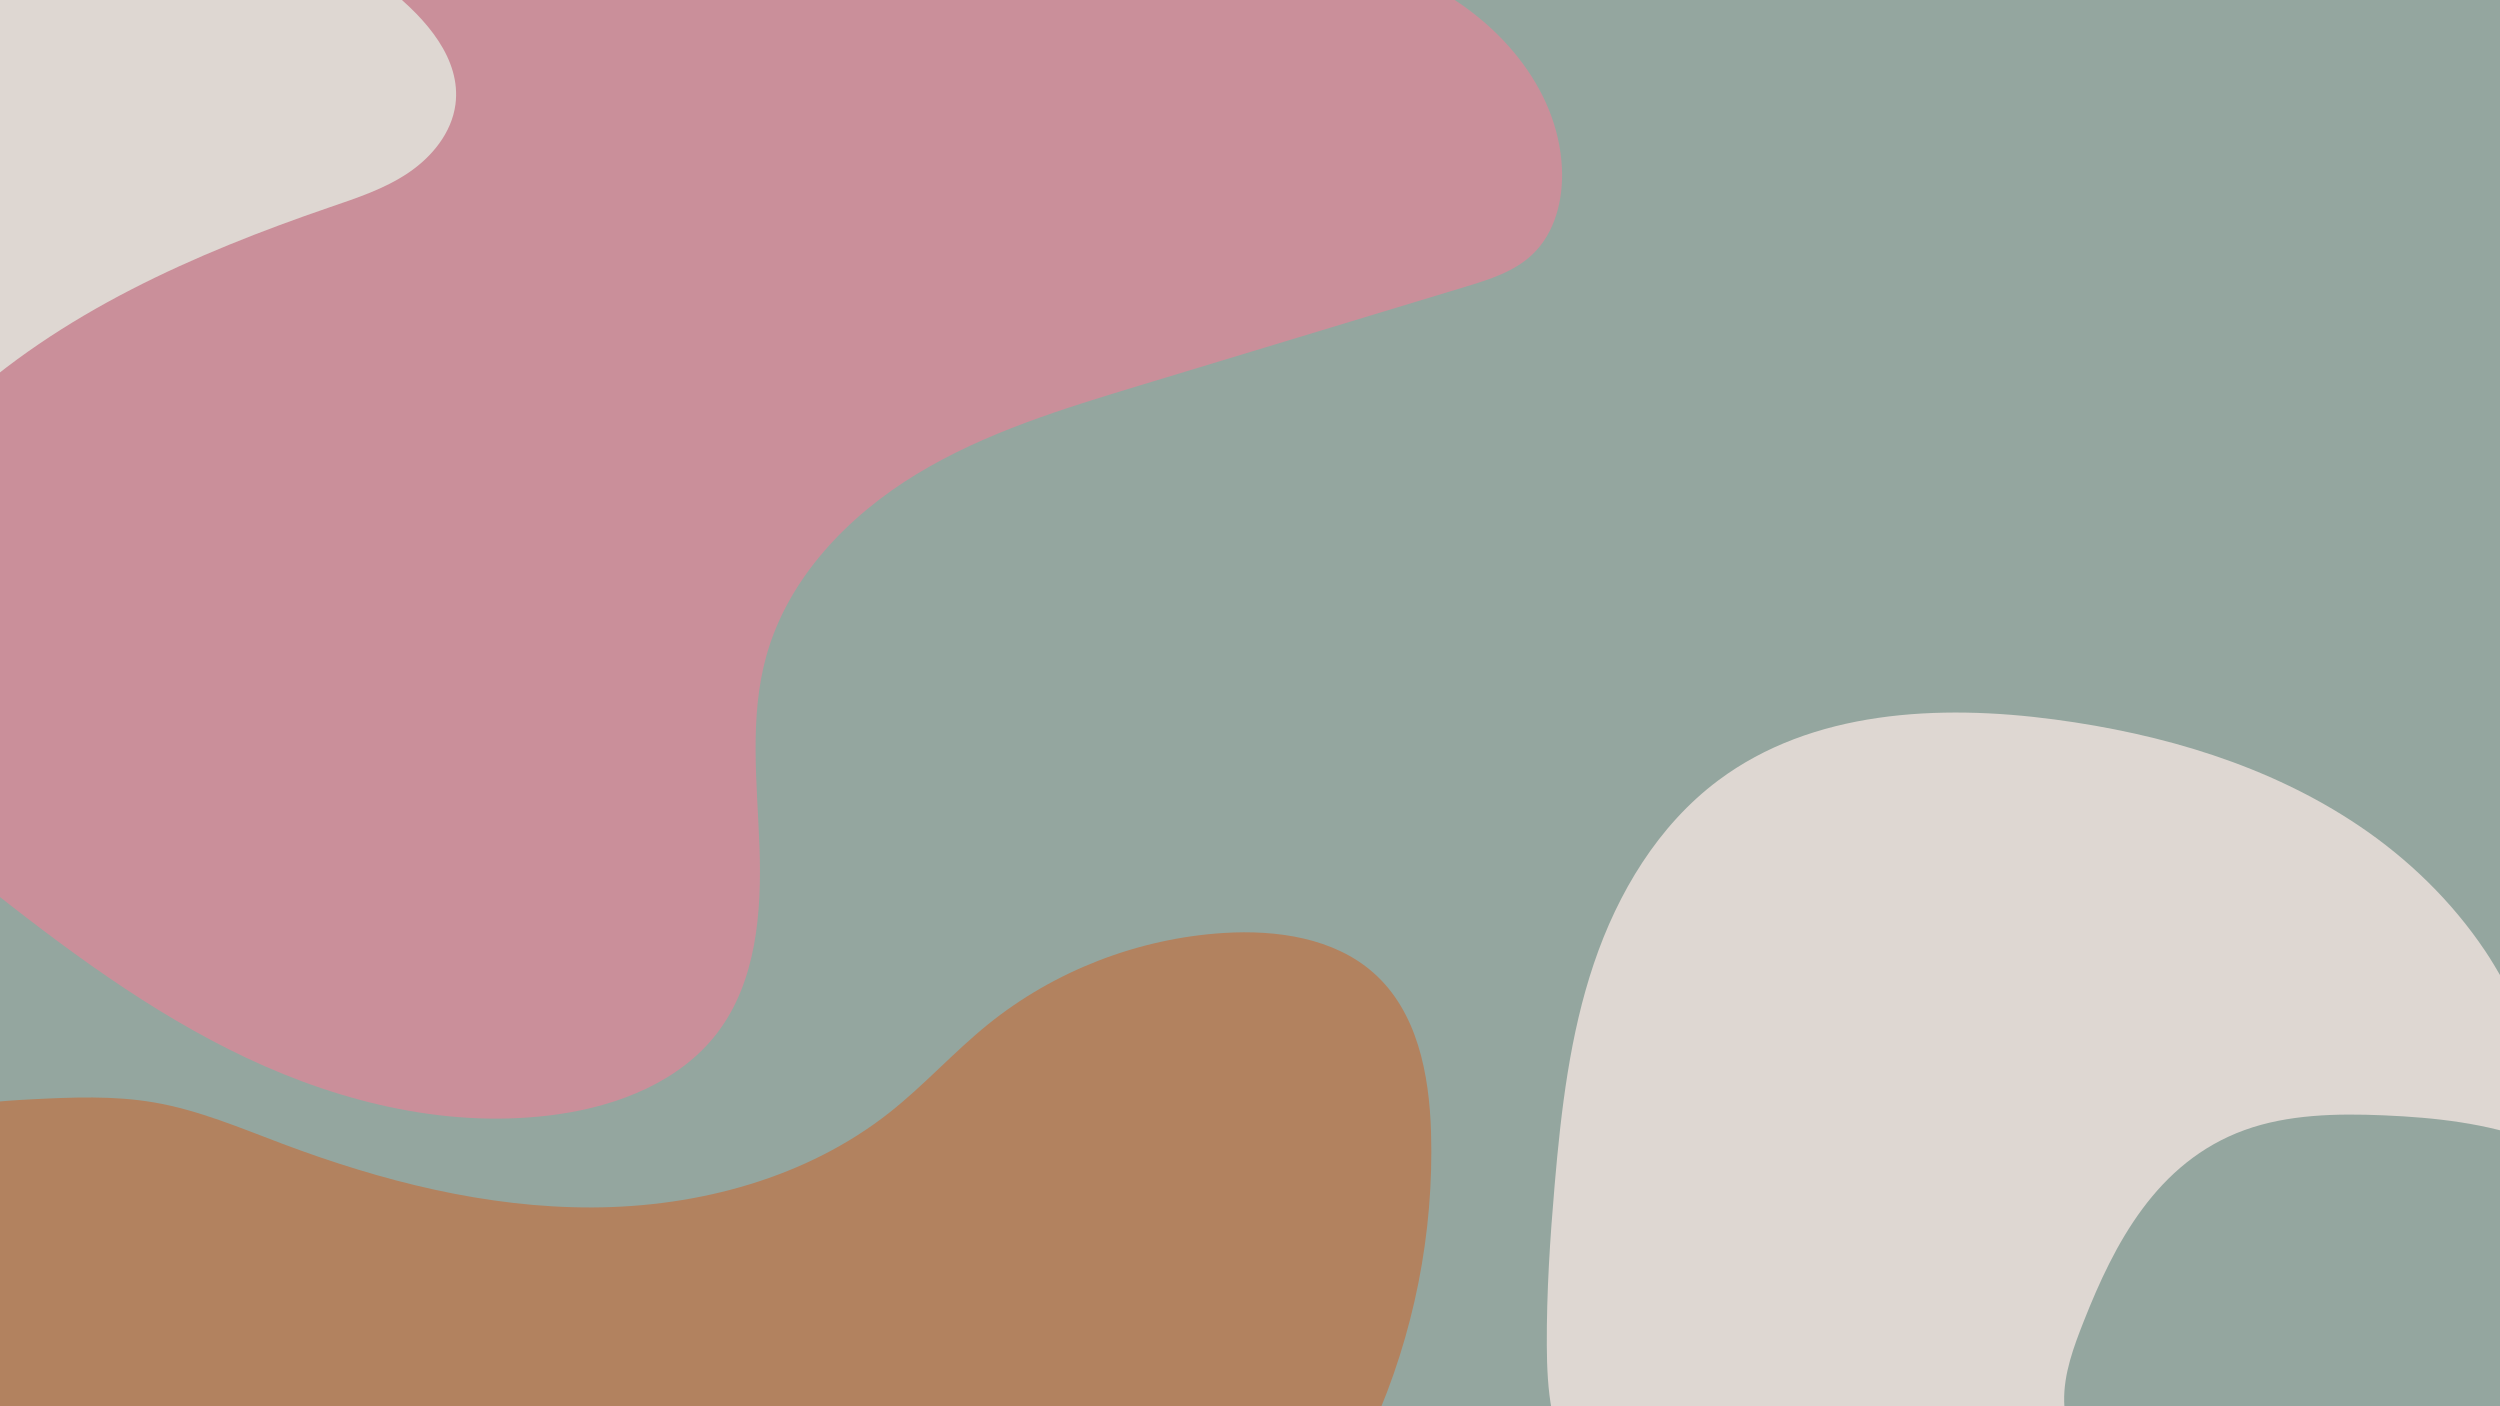
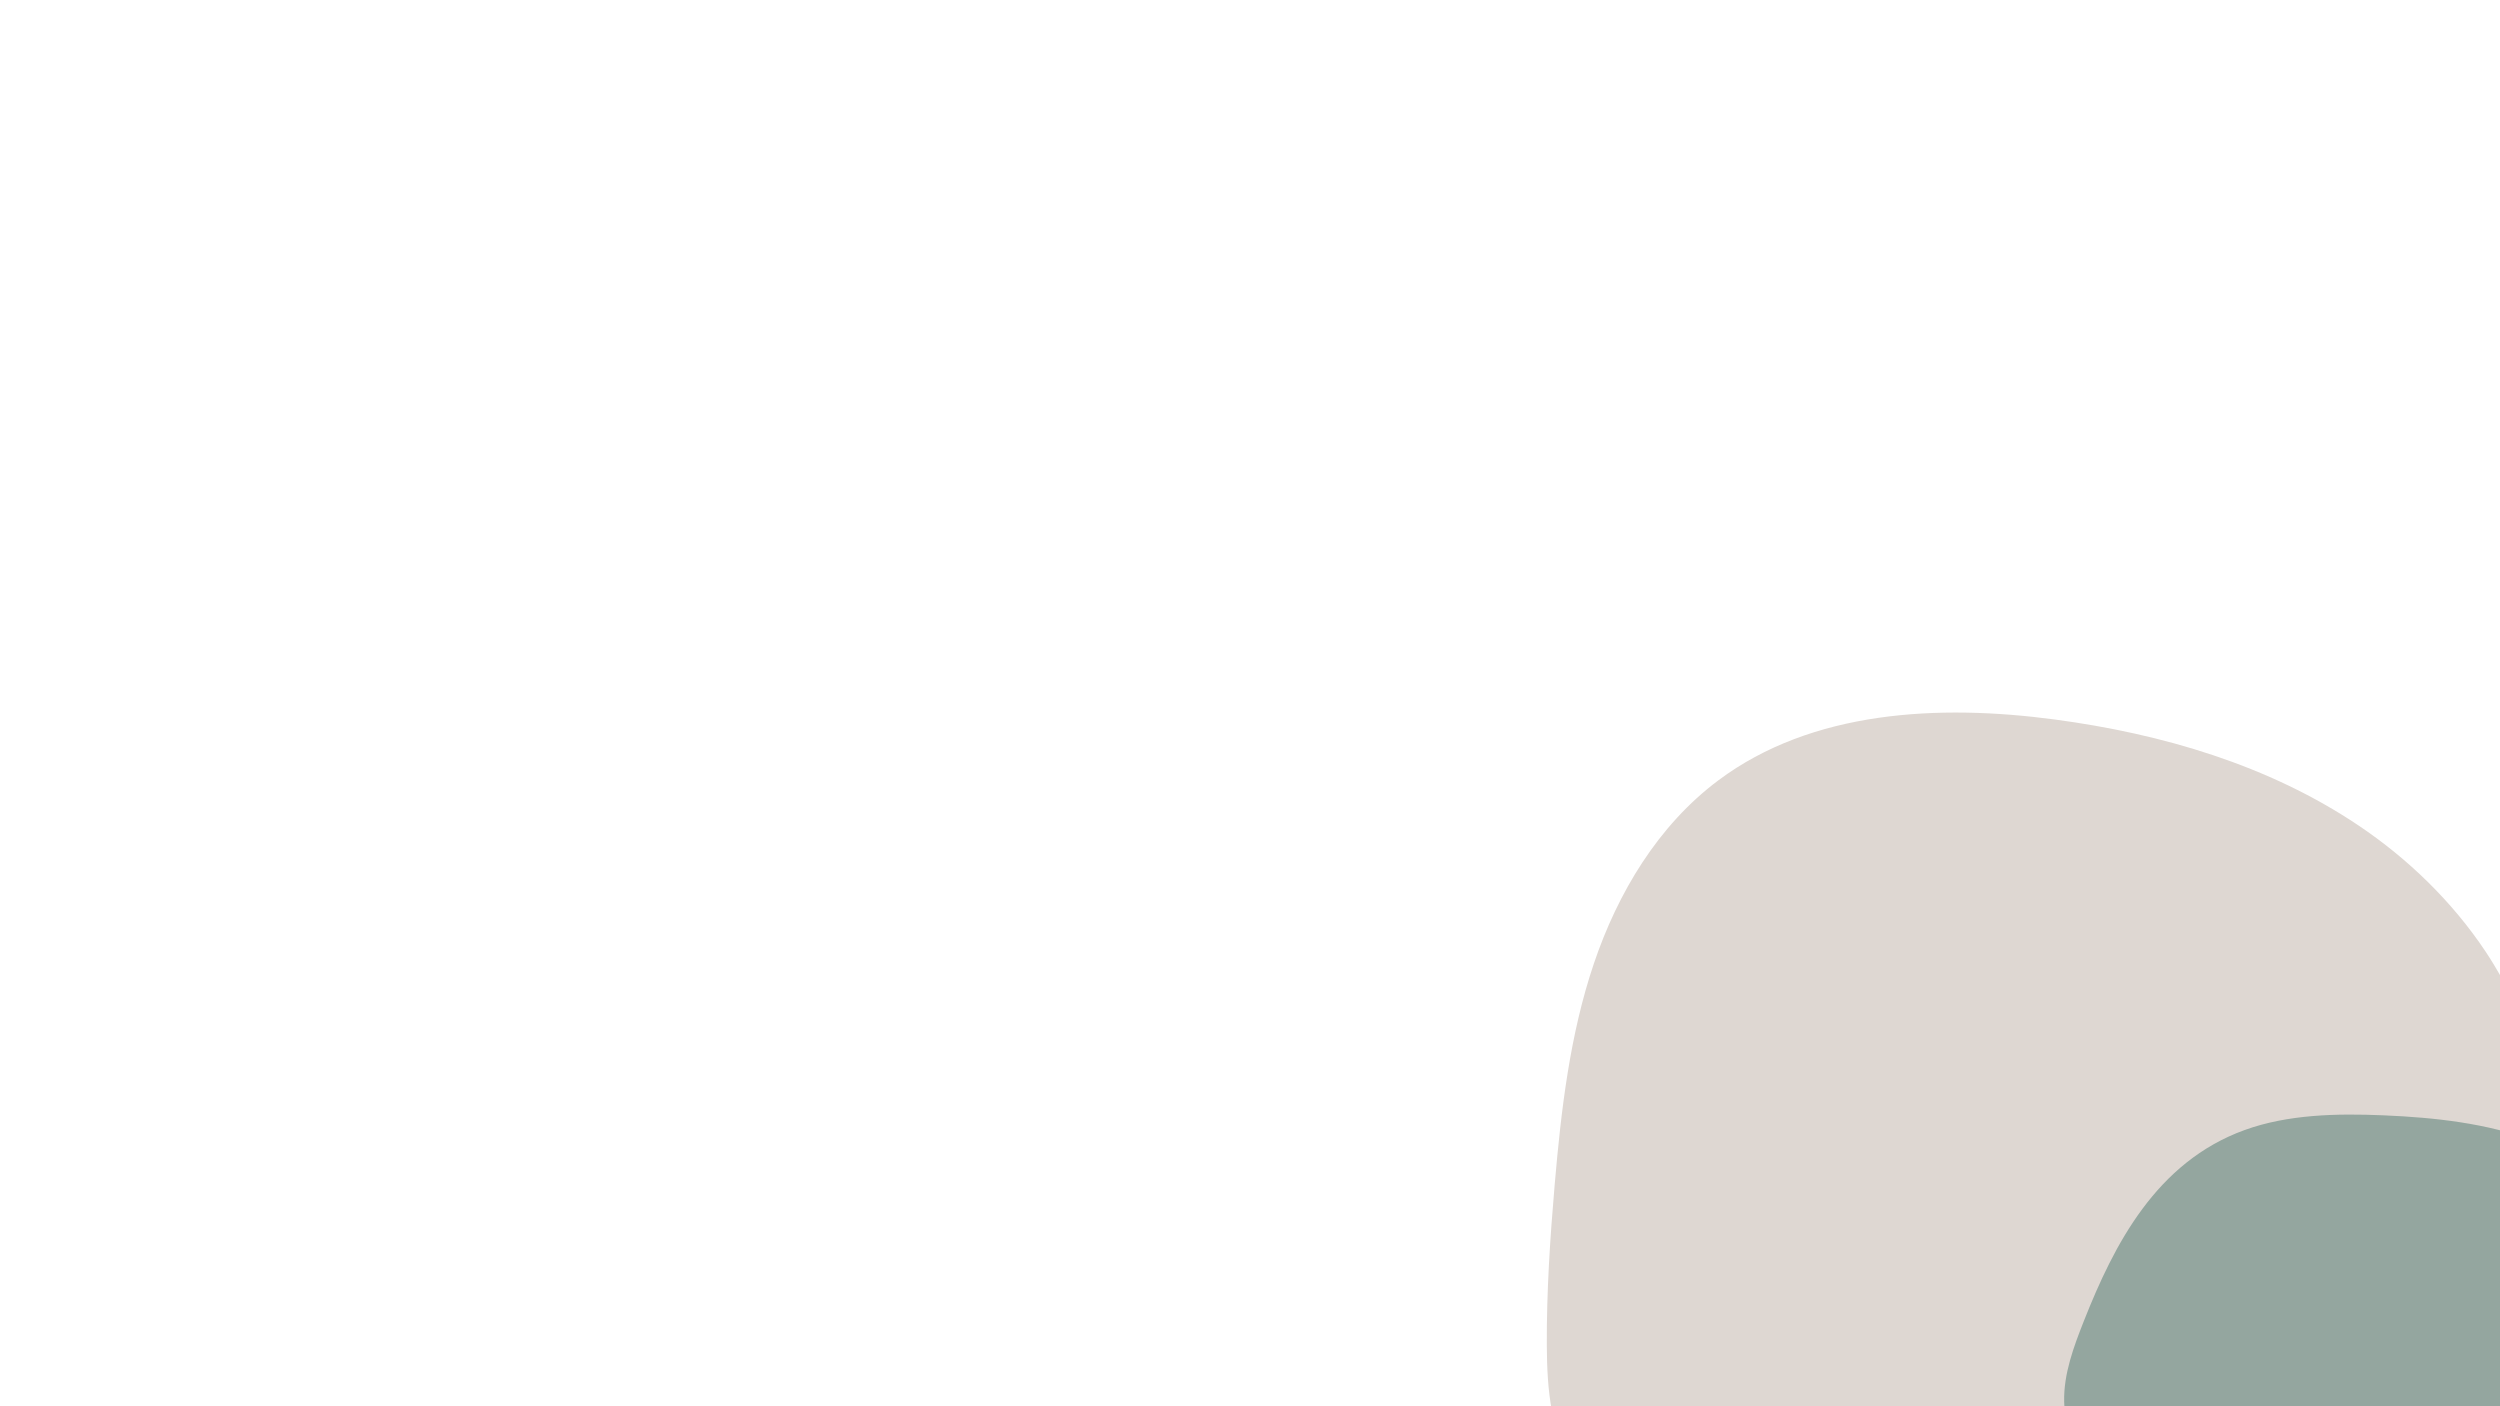
<svg xmlns="http://www.w3.org/2000/svg" id="Layer_1" data-name="Layer 1" viewBox="0 0 1920 1080">
  <defs>
    <style>
      .cls-1 {
        fill: #94a69f;
      }

      .cls-1, .cls-2, .cls-3, .cls-4 {
        stroke-width: 0px;
      }

      .cls-2 {
        fill: #b2825f;
      }

      .cls-3 {
        fill: #ded7d2;
      }

      .cls-4 {
        fill: #ca8f9a;
      }
    </style>
  </defs>
-   <rect class="cls-1" x="-43" y="-22" width="2003" height="1142" />
-   <path class="cls-4" d="M1093.86-13.32c55.62,27.28,102.64,80.27,105.69,142.15,1.19,24.16-5.12,49.91-22.65,66.57-13.94,13.26-33.07,19.25-51.48,24.83-83.16,25.2-166.33,50.41-249.49,75.61-59.17,17.93-119.06,36.18-171.92,68.25-52.86,32.07-98.81,80-115.43,139.55-13.31,47.67-7.01,98.24-5.27,147.71,1.73,49.46-2.4,102.47-32.39,141.84-28.41,37.29-75.59,55.84-121.99,62.53-81.5,11.75-165.18-8.11-239.65-43.26-74.47-35.15-140.92-85.01-205.4-136.23-54.11-42.97-108.74-88.97-139.94-150.62-47.22-93.29-32.74-204.02-32.64-308.59.11-114.65-17.76-234.06,24.86-340.49,199.05-6.6,399.2-13.15,596.58,13.42,90.21,12.15,179.3,31.13,269.12,45.69,46.11,7.47,92.43,13.85,139.01,17.45,36.51,2.82,71.48-3.23,107.27-1.2,49.3,2.8,101.19,12.94,145.73,34.78Z" />
-   <path class="cls-2" d="M1054.22,1095.82c31.69-70.98,47.11-148.81,44.82-226.19-1.32-44.54-10.42-92.68-44.29-122.58-30.2-26.66-74.07-33.07-114.73-30.54-65.98,4.12-130.42,29.09-181.3,70.25-26.28,21.26-48.91,46.58-75.44,67.55-63.4,50.12-146.6,72.69-228.22,73.01-81.61.32-162.05-20.27-238.2-48.91-32.34-12.16-64.41-25.88-98.55-31.74-31.12-5.35-63-3.98-94.56-2.37-49.03,2.5-104.53,8.8-133.81,47.24-14.3,18.77-19.76,42.37-24.79,65.23-11.89,54.07-22.74,112.92,1.98,162.7,17.46,35.17,50.92,60.84,87.37,77.05,36.45,16.22,76.14,24.01,115.43,31.67,135.37,26.41,270.75,52.81,406.12,79.22,46.94,9.16,94.05,18.33,141.82,21.27,180.08,11.06,361.83-65.98,436.35-232.87Z" />
  <path class="cls-3" d="M1811.38,633.99c-68.99-46.38-150.98-70.43-233.38-81.42-89-11.87-186.42-7.02-258.33,46.75-46.14,34.5-77.2,86.22-95.61,140.8s-25.12,112.36-30.07,169.75c-3.54,41.05-6.24,82.21-6.04,123.41.17,33.46,2.92,68.91,22.24,96.23,26.51,37.49,76.11,49.25,121.45,56.48,232.44,37.02,469.45,27.87,704.64,18.62,6.08-.24,12.65-.65,17.34-4.53,5.88-4.86,6.81-13.38,7.29-21,4.59-71.91,9.17-143.81,13.76-215.72,2.36-37.01,2.66-80.3-29.57-105.08-24.83-19.09-57.41-25.65-81.17-46.96-24.52-22-37.13-53.77-55.1-80.67-25.58-38.27-59.29-71.01-97.44-96.66Z" />
  <path class="cls-1" d="M1946.19,876.25c-36.03-13.59-76.1-18.01-115.64-19.68-36.15-1.53-73.55-.71-106.71,11.31-67.9,24.6-100.25,88.06-123.33,146.41-7.98,20.19-15.7,40.91-15.23,62.15.47,21.24,10.48,43.42,31.58,55.49,21.33,12.19,49.15,12,75.06,12.19,86.49.66,173.75,10.75,258.97-1.5,42.04-6.04,86.45-19.76,108.07-50.23,52.69-74.27-30.11-184.95-112.78-216.14Z" />
-   <path class="cls-3" d="M299.54-7.67c27.57,22.12,54.87,52.88,50.24,87.92-2.88,21.76-18.09,40.32-36.3,52.57-18.21,12.25-39.38,19.2-60.14,26.32-104.02,35.71-207.47,81.07-287.74,156.25-10.02,9.38-21.26,19.87-34.98,19.51-18.46-.48-30.07-19.97-35.65-37.58-14.84-46.88-12.72-97.24-9.66-146.32,2.94-47.14,6.6-94.24,10.99-141.28,1.18-12.6,3.4-26.93,14.01-33.83,7.87-5.12,17.98-4.48,27.37-4.33,69.98,1.13,133.68-33.04,201.52-44.6,68.52-11.68,108.6,23.86,160.34,65.37Z" />
</svg>